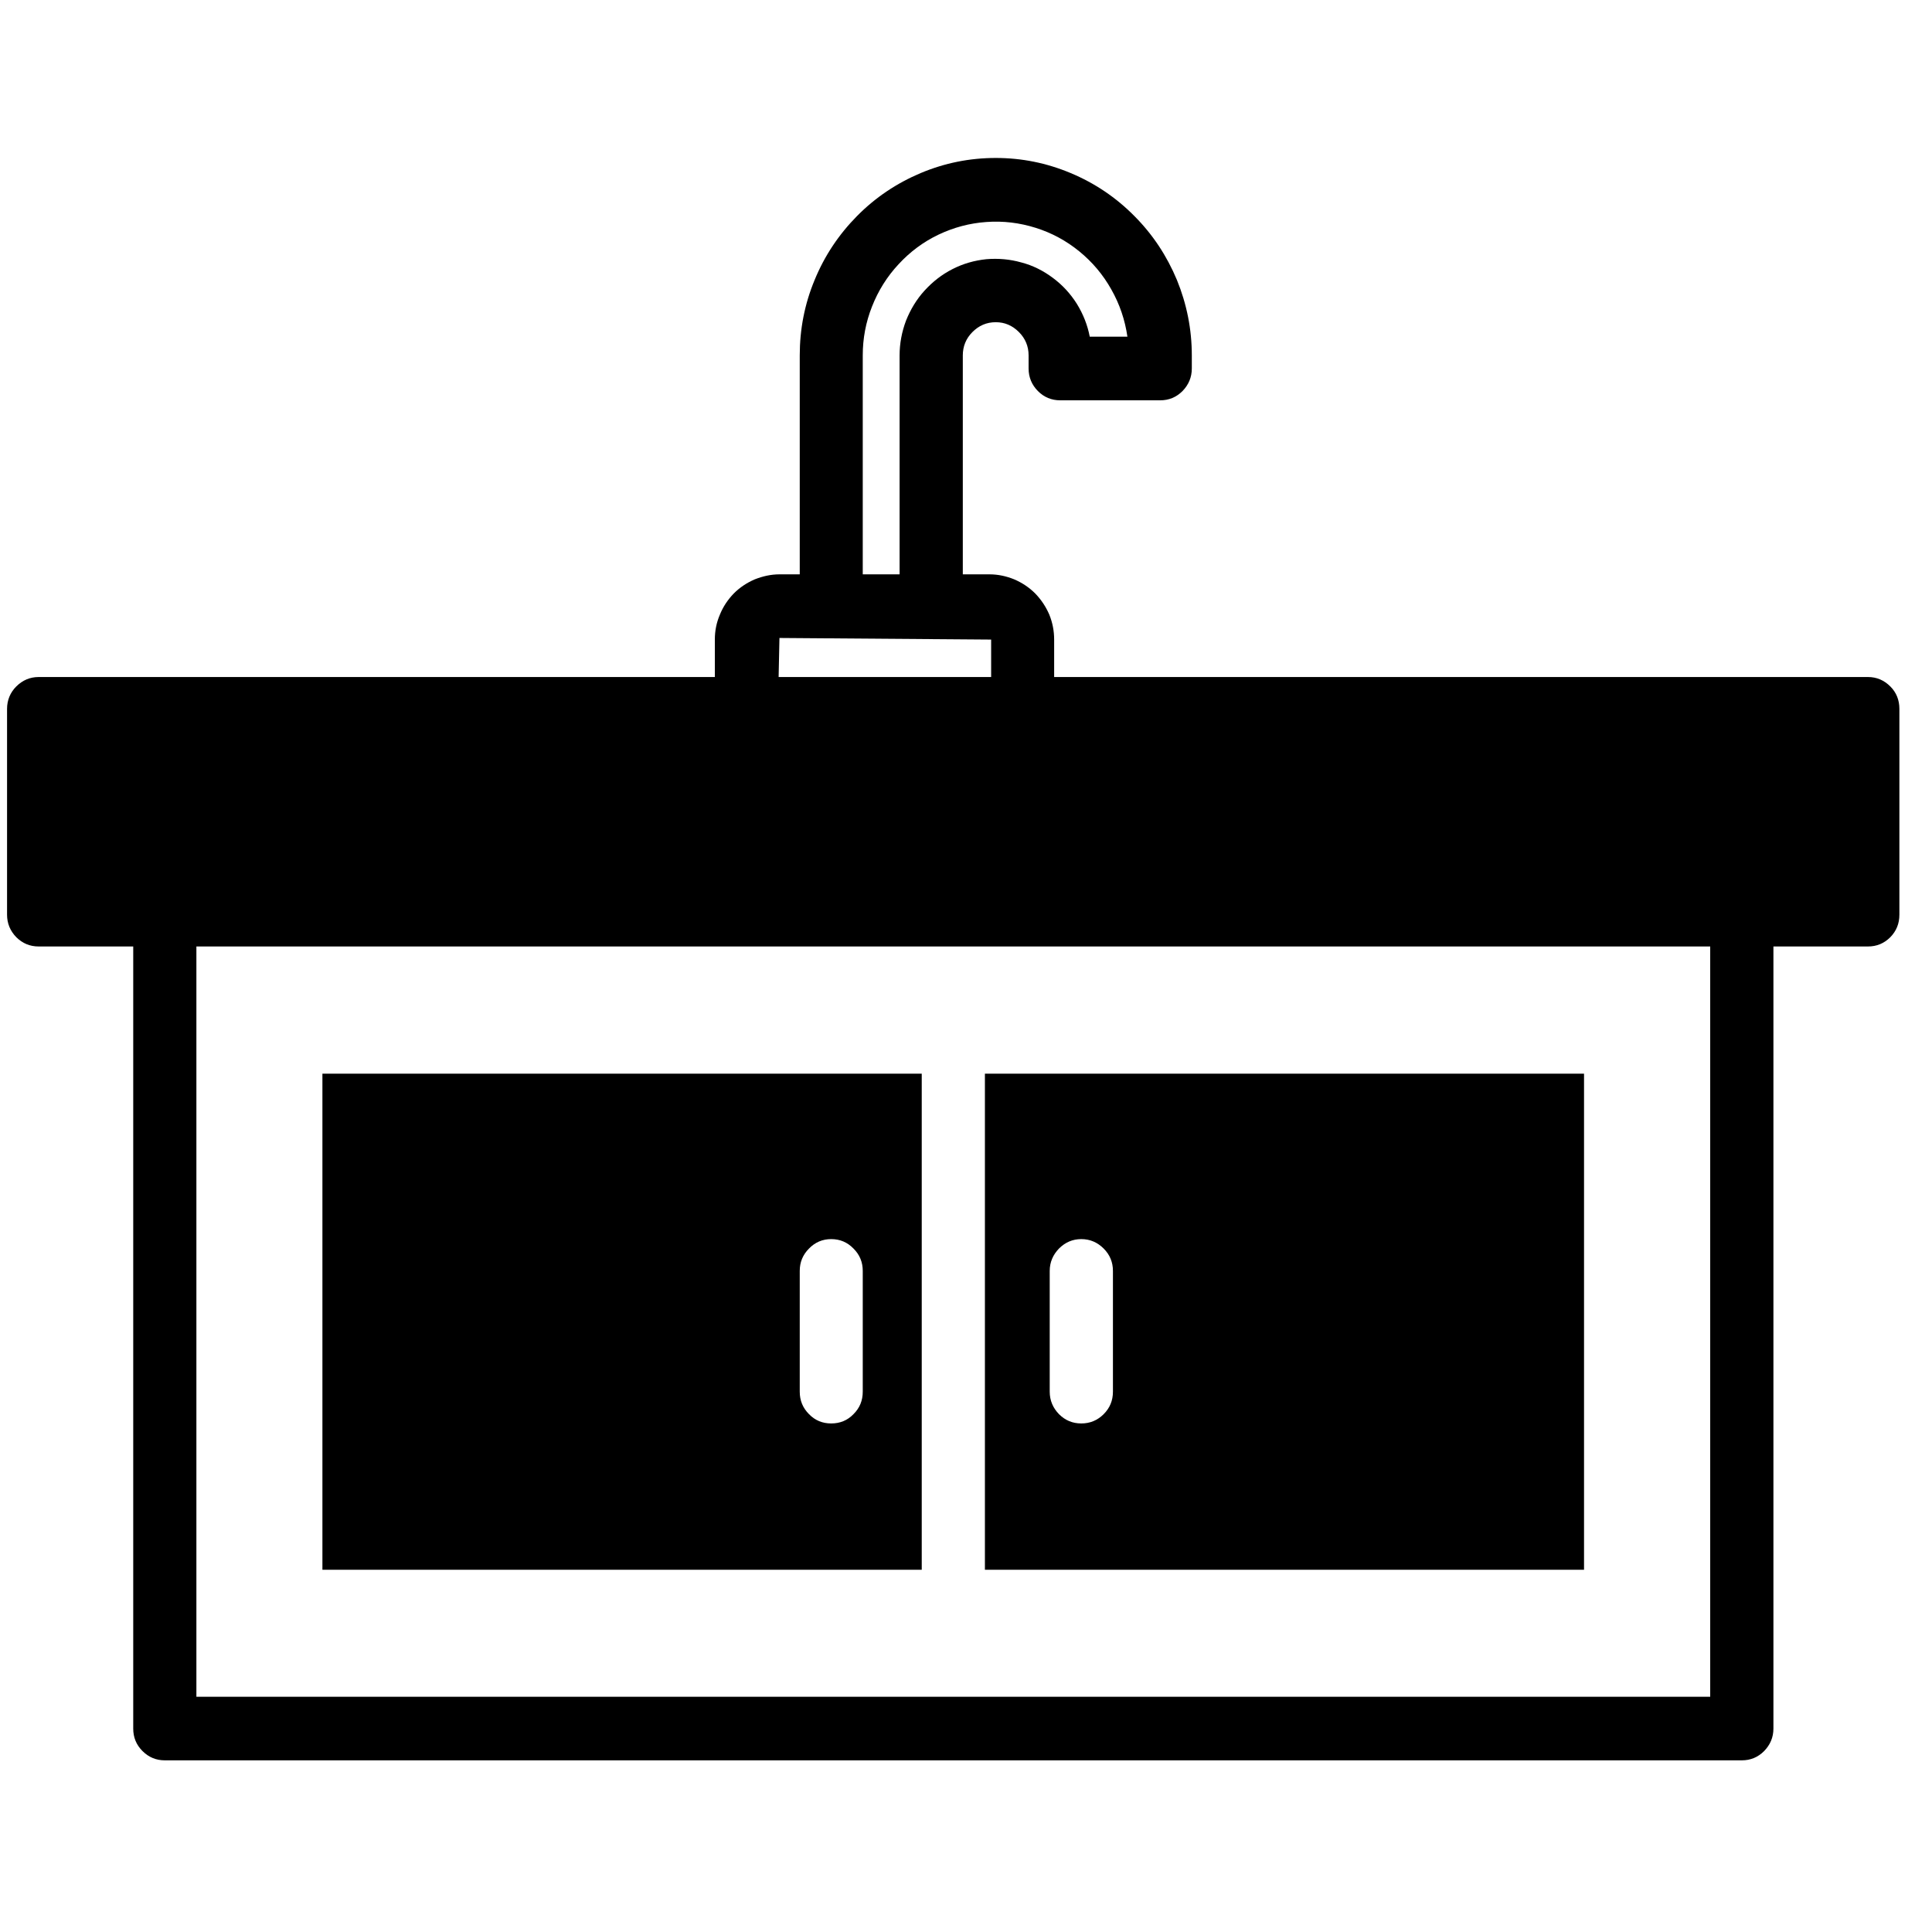
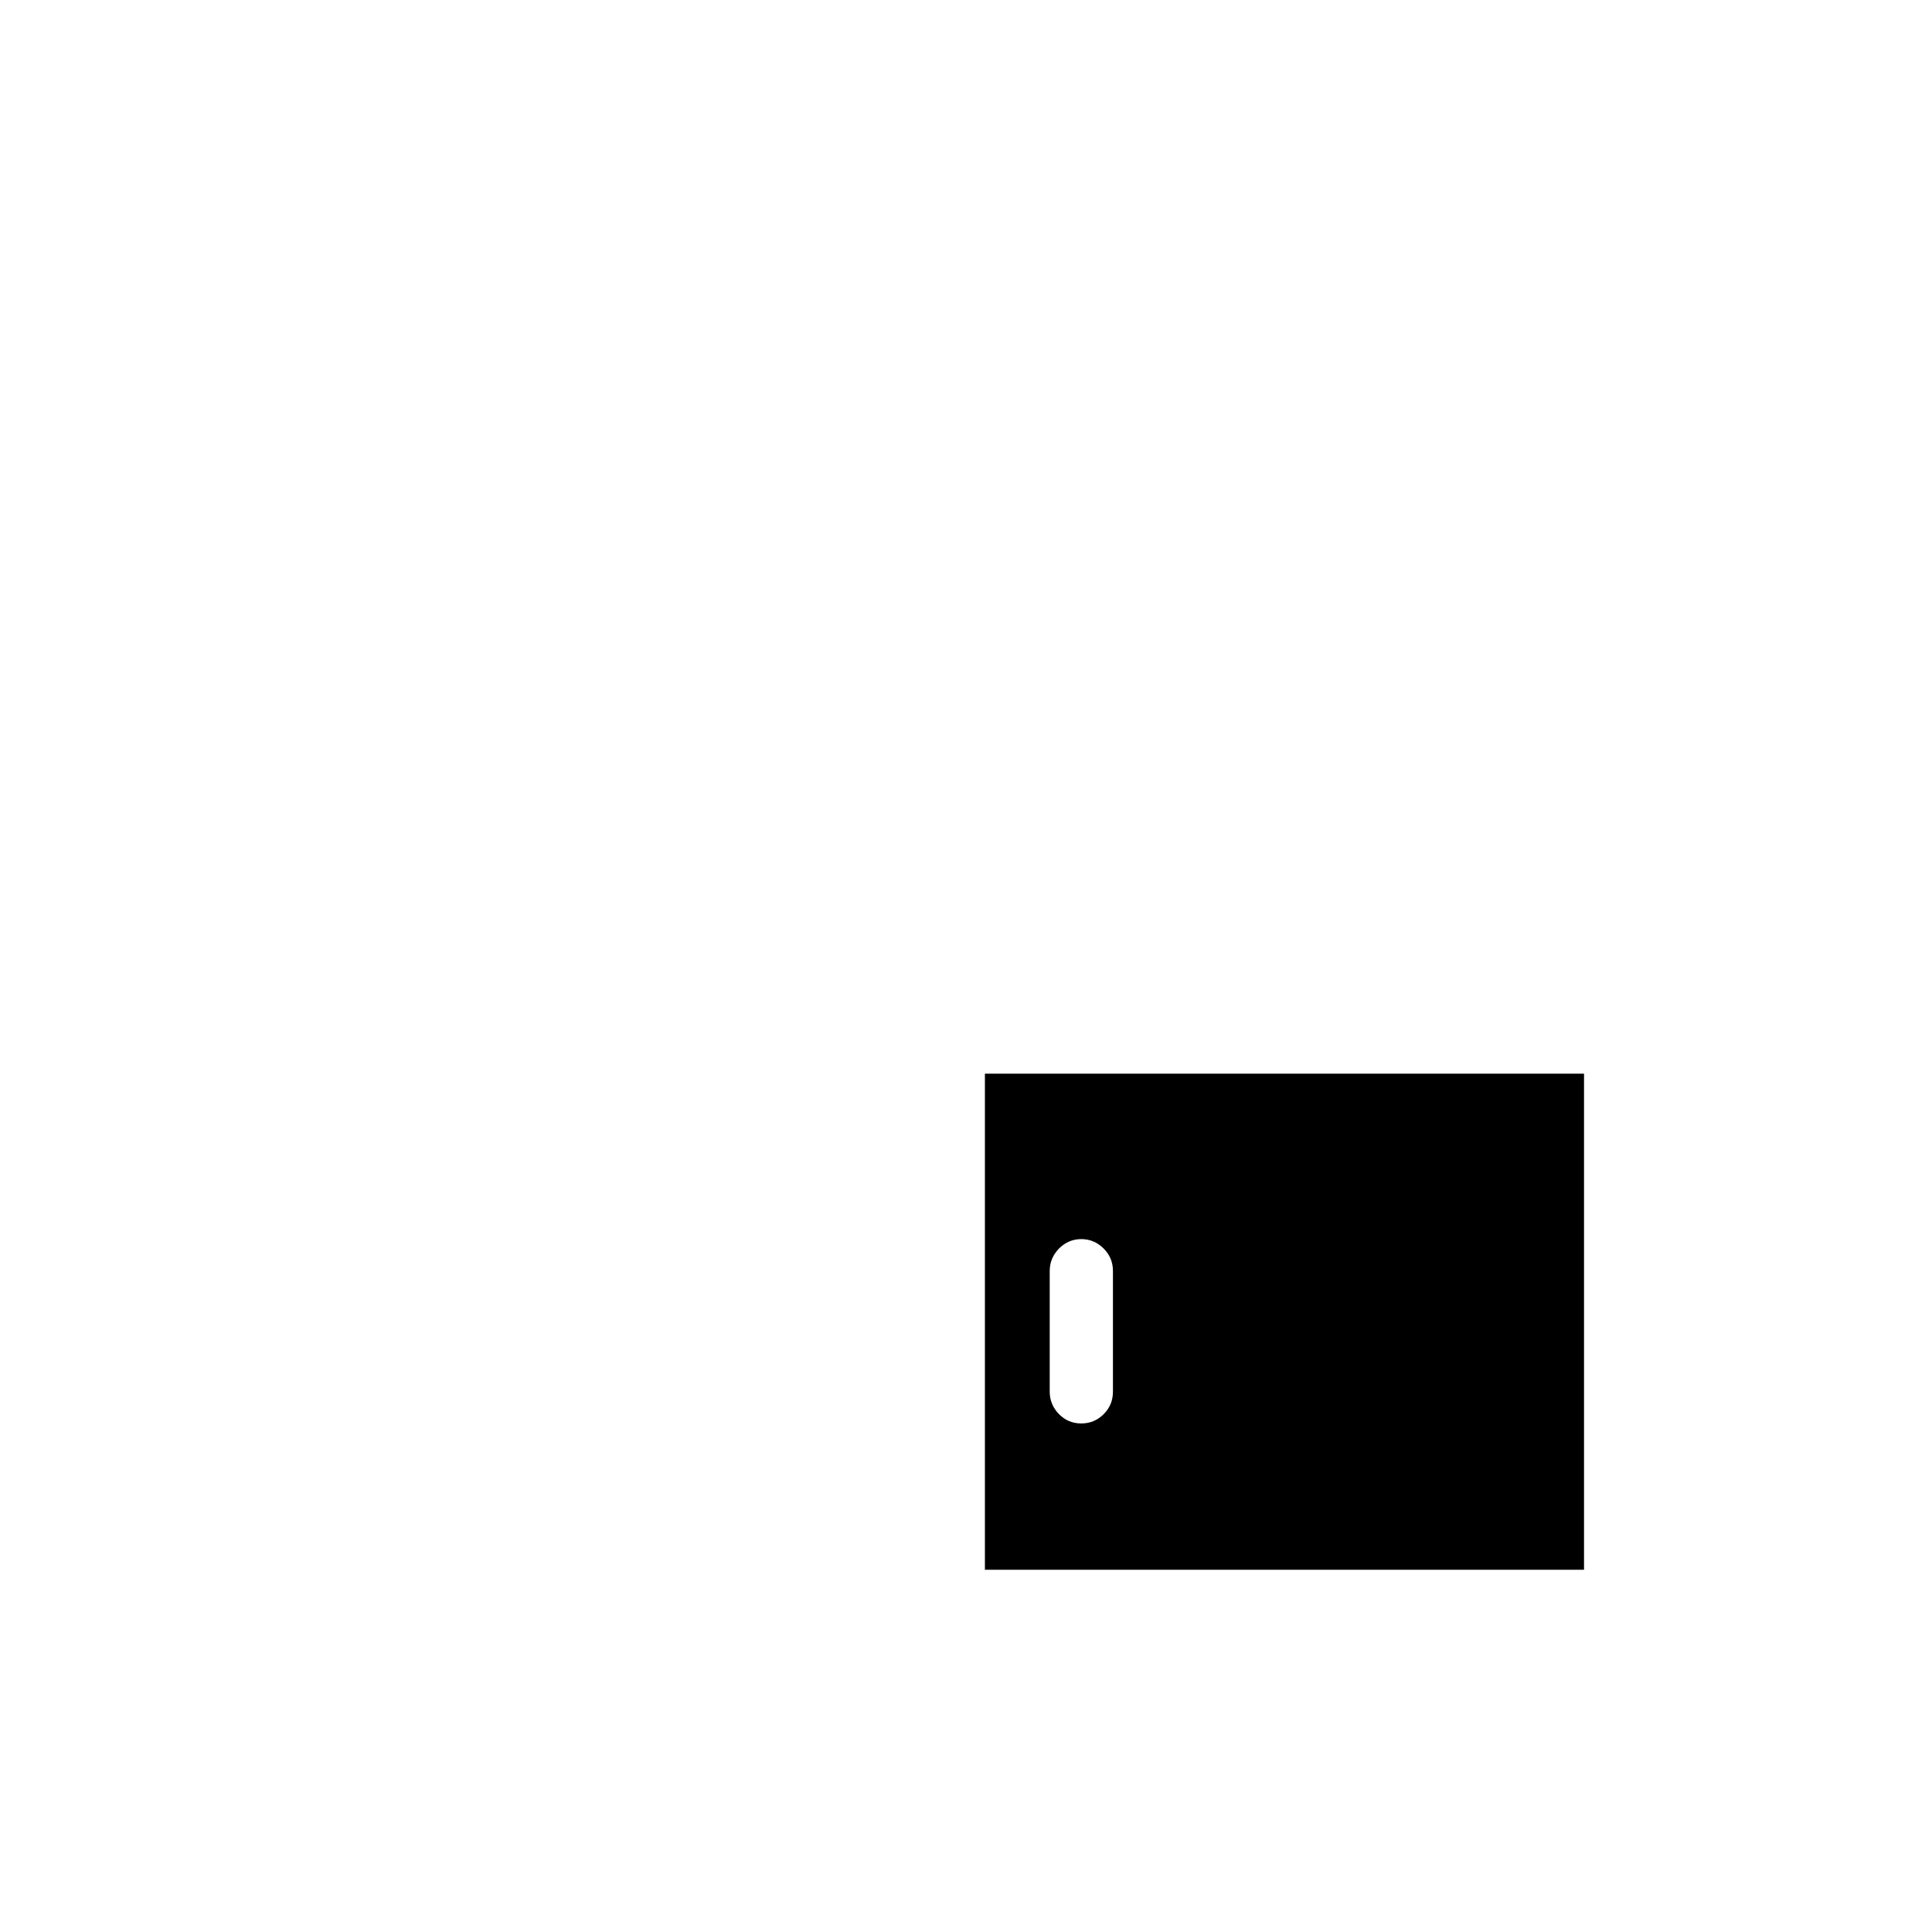
<svg xmlns="http://www.w3.org/2000/svg" width="50" zoomAndPan="magnify" viewBox="0 0 37.5 37.5" height="50" preserveAspectRatio="xMidYMid meet" version="1.2">
  <defs>
    <clipPath id="4833051a84">
-       <path d="M 0 3.074 L 37 3.074 L 37 34.16 L 0 34.16 Z M 0 3.074 " />
-     </clipPath>
+       </clipPath>
  </defs>
  <g id="6f57cc29ad">
    <g clip-rule="nonzero" clip-path="url(#4833051a84)">
-       <path style=" stroke:none;fill-rule:nonzero;fill:#000000;fill-opacity:1;" d="M 36.258 13.141 L 20.461 13.141 L 20.461 12.414 C 20.461 12.246 20.43 12.086 20.367 11.93 C 20.301 11.777 20.211 11.641 20.094 11.52 C 19.977 11.402 19.84 11.312 19.688 11.246 C 19.535 11.184 19.375 11.148 19.207 11.148 L 18.688 11.148 L 18.688 6.898 C 18.688 6.723 18.75 6.57 18.875 6.445 C 19 6.32 19.148 6.254 19.328 6.254 C 19.504 6.254 19.652 6.32 19.777 6.445 C 19.902 6.57 19.965 6.723 19.965 6.898 L 19.965 7.152 C 19.965 7.324 20.027 7.469 20.145 7.59 C 20.266 7.711 20.41 7.77 20.578 7.77 L 22.52 7.77 C 22.688 7.77 22.832 7.711 22.953 7.59 C 23.07 7.469 23.133 7.324 23.133 7.152 L 23.133 6.898 C 23.133 6.391 23.035 5.902 22.844 5.434 C 22.648 4.965 22.375 4.551 22.016 4.191 C 21.66 3.832 21.25 3.555 20.781 3.359 C 20.316 3.164 19.832 3.066 19.328 3.066 C 18.82 3.066 18.336 3.164 17.871 3.359 C 17.406 3.555 16.992 3.832 16.637 4.191 C 16.281 4.551 16.004 4.965 15.812 5.434 C 15.617 5.902 15.523 6.391 15.523 6.898 L 15.523 11.148 L 15.129 11.148 C 14.965 11.148 14.805 11.184 14.648 11.246 C 14.496 11.312 14.359 11.402 14.242 11.52 C 14.125 11.641 14.035 11.777 13.973 11.93 C 13.906 12.086 13.875 12.246 13.875 12.414 L 13.875 13.141 L 0.75 13.141 C 0.582 13.141 0.438 13.203 0.316 13.324 C 0.199 13.441 0.137 13.59 0.137 13.758 L 0.137 17.754 C 0.137 17.926 0.199 18.07 0.316 18.191 C 0.438 18.312 0.582 18.371 0.75 18.371 L 2.586 18.371 L 2.586 33.551 C 2.586 33.723 2.645 33.867 2.766 33.988 C 2.887 34.109 3.031 34.168 3.199 34.168 L 33.809 34.168 C 33.977 34.168 34.121 34.109 34.242 33.988 C 34.359 33.867 34.422 33.723 34.422 33.551 L 34.422 18.371 L 36.258 18.371 C 36.426 18.371 36.57 18.312 36.691 18.191 C 36.809 18.07 36.867 17.926 36.867 17.754 L 36.867 13.758 C 36.867 13.59 36.809 13.441 36.691 13.324 C 36.57 13.203 36.426 13.141 36.258 13.141 Z M 16.746 6.898 C 16.746 6.57 16.805 6.254 16.926 5.949 C 17.047 5.641 17.219 5.367 17.441 5.129 C 17.664 4.887 17.922 4.695 18.215 4.555 C 18.512 4.414 18.82 4.332 19.145 4.309 C 19.473 4.285 19.789 4.324 20.102 4.422 C 20.414 4.52 20.695 4.672 20.949 4.879 C 21.203 5.086 21.41 5.332 21.57 5.617 C 21.734 5.906 21.836 6.211 21.883 6.535 L 21.152 6.535 C 21.109 6.309 21.023 6.094 20.902 5.898 C 20.777 5.699 20.621 5.531 20.438 5.395 C 20.25 5.254 20.047 5.152 19.824 5.094 C 19.602 5.031 19.375 5.012 19.145 5.031 C 18.914 5.055 18.695 5.117 18.488 5.223 C 18.281 5.328 18.102 5.469 17.945 5.641 C 17.789 5.812 17.672 6.008 17.586 6.223 C 17.504 6.441 17.461 6.668 17.461 6.898 L 17.461 11.148 L 16.746 11.148 Z M 15.129 12.383 L 19.238 12.414 L 19.238 13.141 L 15.113 13.141 Z M 33.195 32.934 L 3.812 32.934 L 3.812 18.371 L 33.195 18.371 Z M 33.195 32.934 " />
-     </g>
+       </g>
    <path style=" stroke:none;fill-rule:nonzero;fill:#000000;fill-opacity:1;" d="M 30.746 20.84 L 19.117 20.84 L 19.117 30.469 L 30.746 30.469 Z M 21.602 27.012 C 21.602 27.184 21.543 27.328 21.422 27.449 C 21.301 27.57 21.156 27.629 20.988 27.629 C 20.82 27.629 20.676 27.57 20.555 27.449 C 20.438 27.328 20.375 27.184 20.375 27.012 L 20.375 24.668 C 20.375 24.5 20.438 24.355 20.555 24.234 C 20.676 24.113 20.82 24.051 20.988 24.051 C 21.156 24.051 21.301 24.113 21.422 24.234 C 21.543 24.355 21.602 24.5 21.602 24.668 Z M 21.602 27.012 " />
-     <path style=" stroke:none;fill-rule:nonzero;fill:#000000;fill-opacity:1;" d="M 17.891 20.84 L 6.258 20.84 L 6.258 30.469 L 17.891 30.469 Z M 16.746 27.012 C 16.746 27.184 16.688 27.328 16.566 27.449 C 16.449 27.57 16.305 27.629 16.133 27.629 C 15.965 27.629 15.82 27.57 15.703 27.449 C 15.582 27.328 15.523 27.184 15.523 27.012 L 15.523 24.668 C 15.523 24.5 15.582 24.355 15.703 24.234 C 15.82 24.113 15.965 24.051 16.133 24.051 C 16.305 24.051 16.449 24.113 16.566 24.234 C 16.688 24.355 16.746 24.5 16.746 24.668 Z M 16.746 27.012 " />
  </g>
</svg>